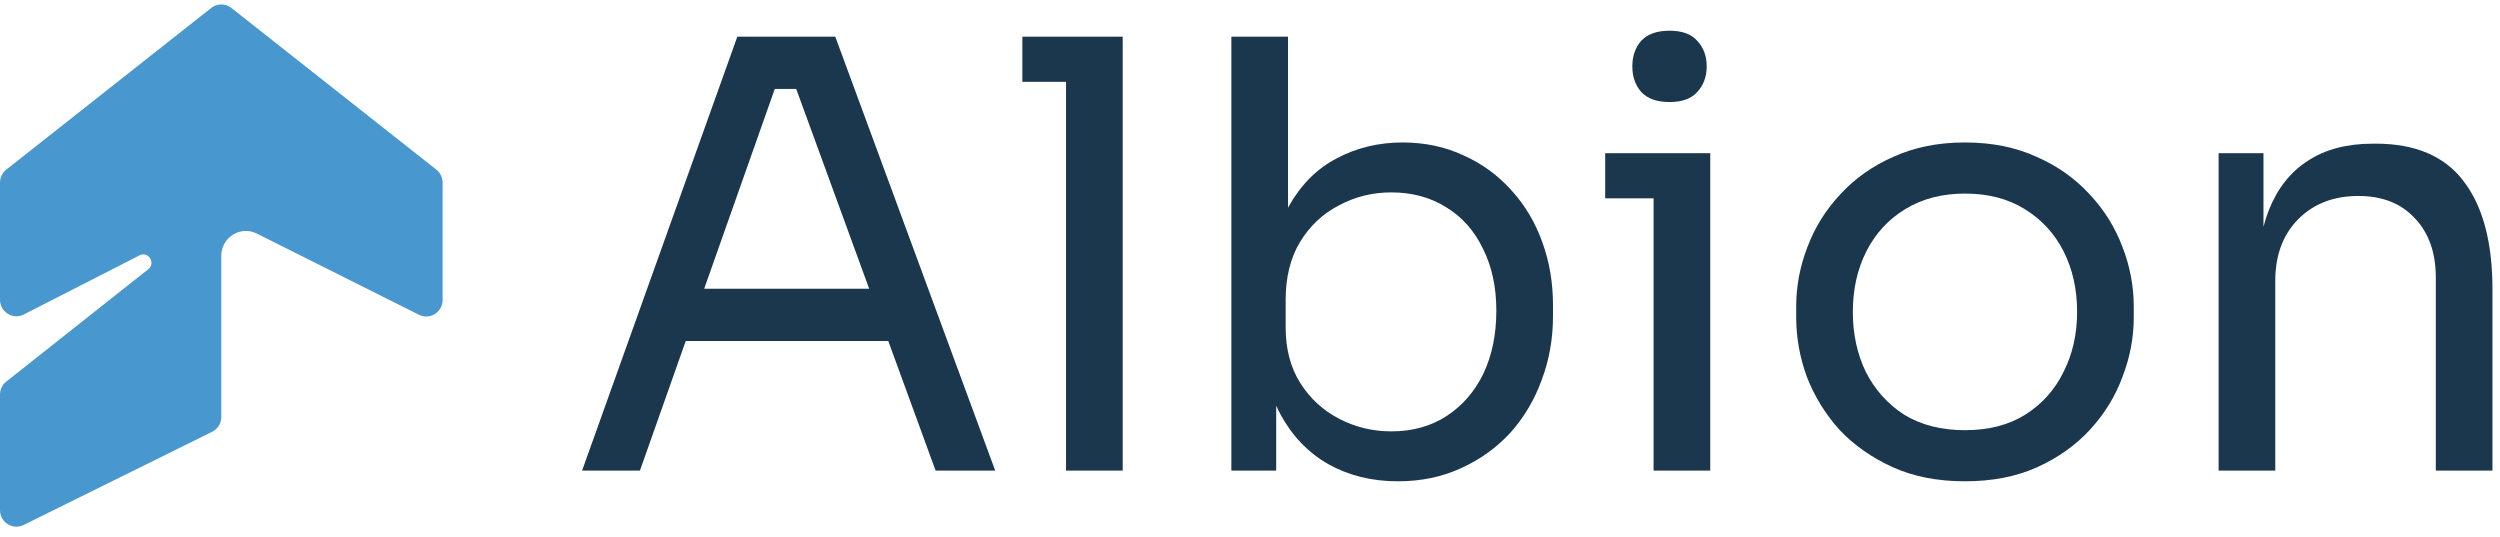
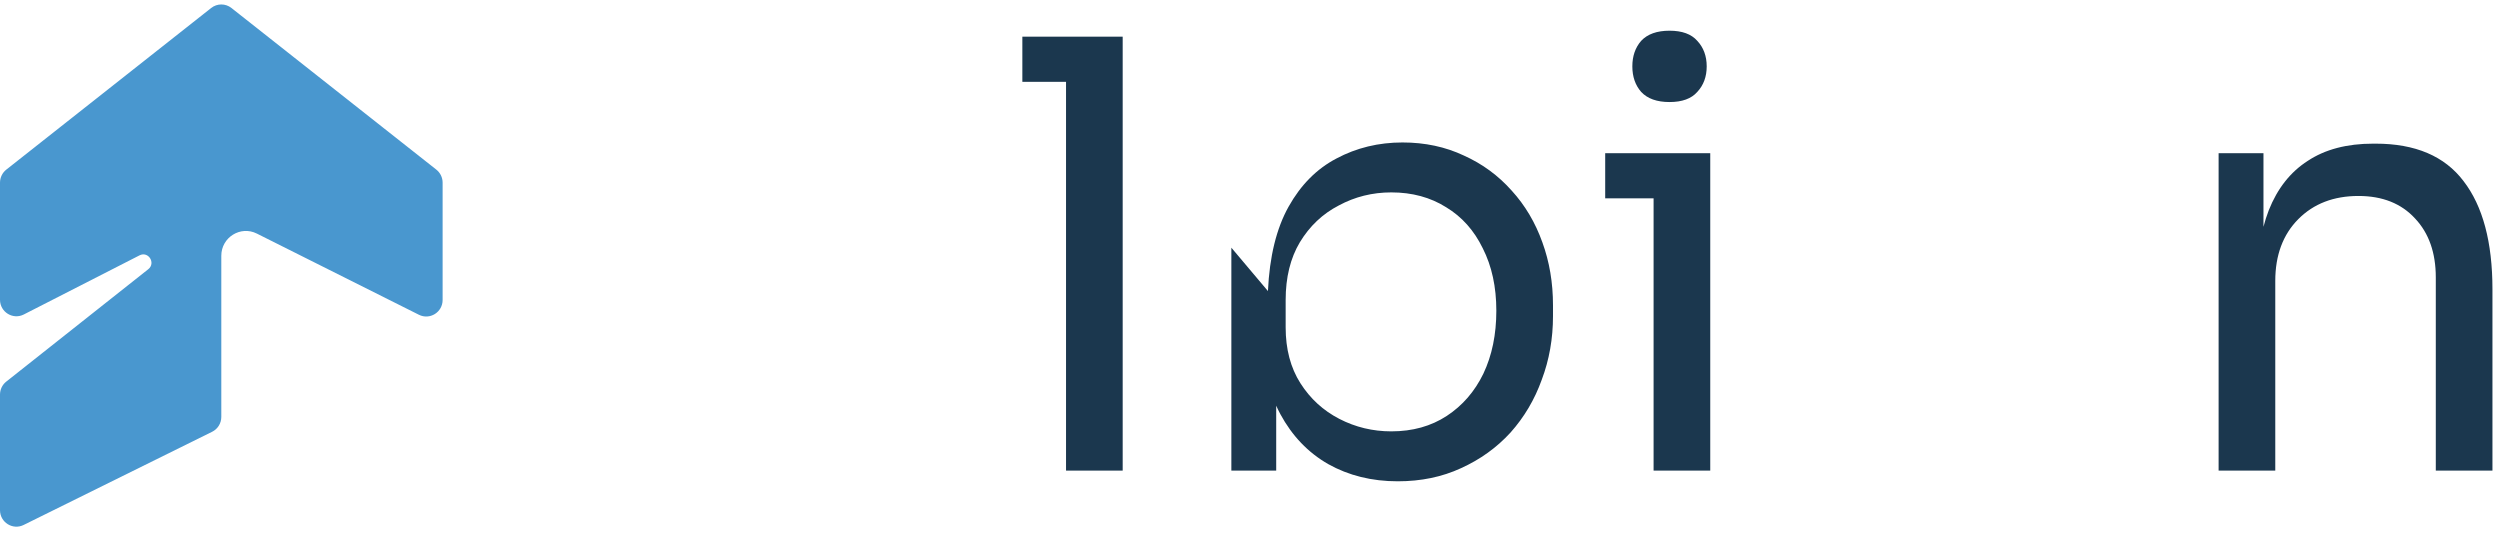
<svg xmlns="http://www.w3.org/2000/svg" width="191" height="41" viewBox="0 0 191 41" fill="none">
  <path d="M169.502 35.954V11.702H172.929V22.102H172.388C172.388 19.71 172.703 17.697 173.335 16.062C173.996 14.397 174.988 13.14 176.31 12.292C177.633 11.414 179.301 10.975 181.315 10.975H181.496C184.532 10.975 186.771 11.929 188.214 13.836C189.687 15.744 190.423 18.499 190.423 22.102V35.954H186.095V21.194C186.095 19.317 185.569 17.818 184.517 16.698C183.464 15.547 182.022 14.972 180.188 14.972C178.294 14.972 176.761 15.562 175.589 16.743C174.417 17.924 173.831 19.498 173.831 21.466V35.954H169.502Z" fill="#1B374E" />
-   <path d="M150.124 36.771C148.02 36.771 146.171 36.408 144.578 35.681C142.985 34.955 141.632 34.001 140.52 32.82C139.438 31.609 138.611 30.262 138.04 28.778C137.499 27.295 137.229 25.781 137.229 24.237V23.419C137.229 21.875 137.514 20.361 138.085 18.878C138.656 17.364 139.498 16.017 140.61 14.836C141.722 13.625 143.075 12.671 144.668 11.975C146.261 11.248 148.08 10.884 150.124 10.884C152.168 10.884 153.986 11.248 155.58 11.975C157.173 12.671 158.525 13.625 159.638 14.836C160.75 16.017 161.591 17.364 162.162 18.878C162.734 20.361 163.019 21.875 163.019 23.419V24.237C163.019 25.781 162.734 27.295 162.162 28.778C161.621 30.262 160.795 31.609 159.683 32.82C158.6 34.001 157.263 34.955 155.67 35.681C154.077 36.408 152.228 36.771 150.124 36.771ZM150.124 32.866C151.927 32.866 153.46 32.472 154.723 31.685C156.015 30.867 156.992 29.777 157.654 28.415C158.345 27.052 158.691 25.523 158.691 23.828C158.691 22.102 158.345 20.558 157.654 19.195C156.962 17.833 155.97 16.758 154.678 15.971C153.415 15.184 151.897 14.79 150.124 14.79C148.38 14.79 146.862 15.184 145.57 15.971C144.277 16.758 143.285 17.833 142.594 19.195C141.903 20.558 141.557 22.102 141.557 23.828C141.557 25.523 141.888 27.052 142.549 28.415C143.24 29.777 144.217 30.867 145.48 31.685C146.772 32.472 148.32 32.866 150.124 32.866Z" fill="#1B374E" />
  <path d="M126.334 35.954V11.702H130.663V35.954H126.334ZM122.637 15.154V11.702H130.663V15.154H122.637ZM127.552 7.796C126.59 7.796 125.868 7.539 125.387 7.024C124.937 6.51 124.711 5.859 124.711 5.071C124.711 4.284 124.937 3.633 125.387 3.119C125.868 2.604 126.59 2.346 127.552 2.346C128.514 2.346 129.22 2.604 129.671 3.119C130.152 3.633 130.392 4.284 130.392 5.071C130.392 5.859 130.152 6.51 129.671 7.024C129.22 7.539 128.514 7.796 127.552 7.796Z" fill="#1B374E" />
-   <path d="M106.791 36.771C104.807 36.771 103.033 36.332 101.47 35.454C99.937 34.576 98.72 33.304 97.818 31.639C96.916 29.944 96.42 27.915 96.33 25.554H97.502V35.954H94.076V2.801H98.404V18.923L96.871 22.238C96.991 19.604 97.517 17.455 98.449 15.789C99.381 14.124 100.598 12.898 102.101 12.111C103.634 11.293 105.318 10.884 107.151 10.884C108.865 10.884 110.428 11.217 111.841 11.884C113.253 12.519 114.471 13.413 115.493 14.563C116.515 15.683 117.296 17 117.837 18.514C118.378 19.998 118.649 21.602 118.649 23.328V24.146C118.649 25.872 118.363 27.491 117.792 29.005C117.251 30.519 116.455 31.866 115.403 33.047C114.35 34.198 113.088 35.106 111.615 35.772C110.172 36.438 108.564 36.771 106.791 36.771ZM106.295 32.956C107.918 32.956 109.331 32.563 110.533 31.776C111.735 30.988 112.667 29.913 113.328 28.551C113.99 27.158 114.32 25.554 114.32 23.737C114.32 21.92 113.975 20.331 113.283 18.968C112.622 17.606 111.69 16.561 110.488 15.835C109.286 15.078 107.888 14.699 106.295 14.699C104.852 14.699 103.514 15.032 102.282 15.698C101.049 16.334 100.057 17.273 99.306 18.514C98.585 19.725 98.224 21.194 98.224 22.92V25.009C98.224 26.674 98.6 28.097 99.351 29.278C100.103 30.459 101.094 31.367 102.327 32.003C103.559 32.638 104.882 32.956 106.295 32.956Z" fill="#1B374E" />
+   <path d="M106.791 36.771C104.807 36.771 103.033 36.332 101.47 35.454C99.937 34.576 98.72 33.304 97.818 31.639C96.916 29.944 96.42 27.915 96.33 25.554H97.502V35.954H94.076V2.801V18.923L96.871 22.238C96.991 19.604 97.517 17.455 98.449 15.789C99.381 14.124 100.598 12.898 102.101 12.111C103.634 11.293 105.318 10.884 107.151 10.884C108.865 10.884 110.428 11.217 111.841 11.884C113.253 12.519 114.471 13.413 115.493 14.563C116.515 15.683 117.296 17 117.837 18.514C118.378 19.998 118.649 21.602 118.649 23.328V24.146C118.649 25.872 118.363 27.491 117.792 29.005C117.251 30.519 116.455 31.866 115.403 33.047C114.35 34.198 113.088 35.106 111.615 35.772C110.172 36.438 108.564 36.771 106.791 36.771ZM106.295 32.956C107.918 32.956 109.331 32.563 110.533 31.776C111.735 30.988 112.667 29.913 113.328 28.551C113.99 27.158 114.32 25.554 114.32 23.737C114.32 21.92 113.975 20.331 113.283 18.968C112.622 17.606 111.69 16.561 110.488 15.835C109.286 15.078 107.888 14.699 106.295 14.699C104.852 14.699 103.514 15.032 102.282 15.698C101.049 16.334 100.057 17.273 99.306 18.514C98.585 19.725 98.224 21.194 98.224 22.92V25.009C98.224 26.674 98.6 28.097 99.351 29.278C100.103 30.459 101.094 31.367 102.327 32.003C103.559 32.638 104.882 32.956 106.295 32.956Z" fill="#1B374E" />
  <path d="M81.445 35.954V2.801H85.773V35.954H81.445ZM78.108 6.252V2.801H85.773V6.252H78.108Z" fill="#1B374E" />
-   <path d="M44.472 35.954L56.331 2.801H63.815L76.034 35.954H71.48L60.434 5.707L62.598 6.797H57.277L59.577 5.707L48.891 35.954H44.472ZM51.551 26.053L53.039 22.057H67.242L68.73 26.053H51.551Z" fill="#1B374E" />
  <path d="M1.804 40.108L16.208 32.987C16.637 32.775 16.908 32.335 16.908 31.854V19.539C16.908 18.134 18.375 17.219 19.623 17.845L32.006 24.048C32.839 24.465 33.816 23.855 33.816 22.919V13.954C33.816 13.566 33.639 13.2 33.336 12.96L17.68 0.609C17.227 0.251 16.59 0.251 16.136 0.609L0.48 12.96C0.177 13.2 0 13.566 0 13.954V22.901C0 23.842 0.986 24.451 1.819 24.026L10.658 19.51C11.332 19.165 11.923 20.097 11.328 20.568L0.479 29.154C0.176 29.393 0 29.759 0 30.146V38.975C0 39.909 0.972 40.519 1.804 40.108Z" fill="#4997CF" />
</svg>